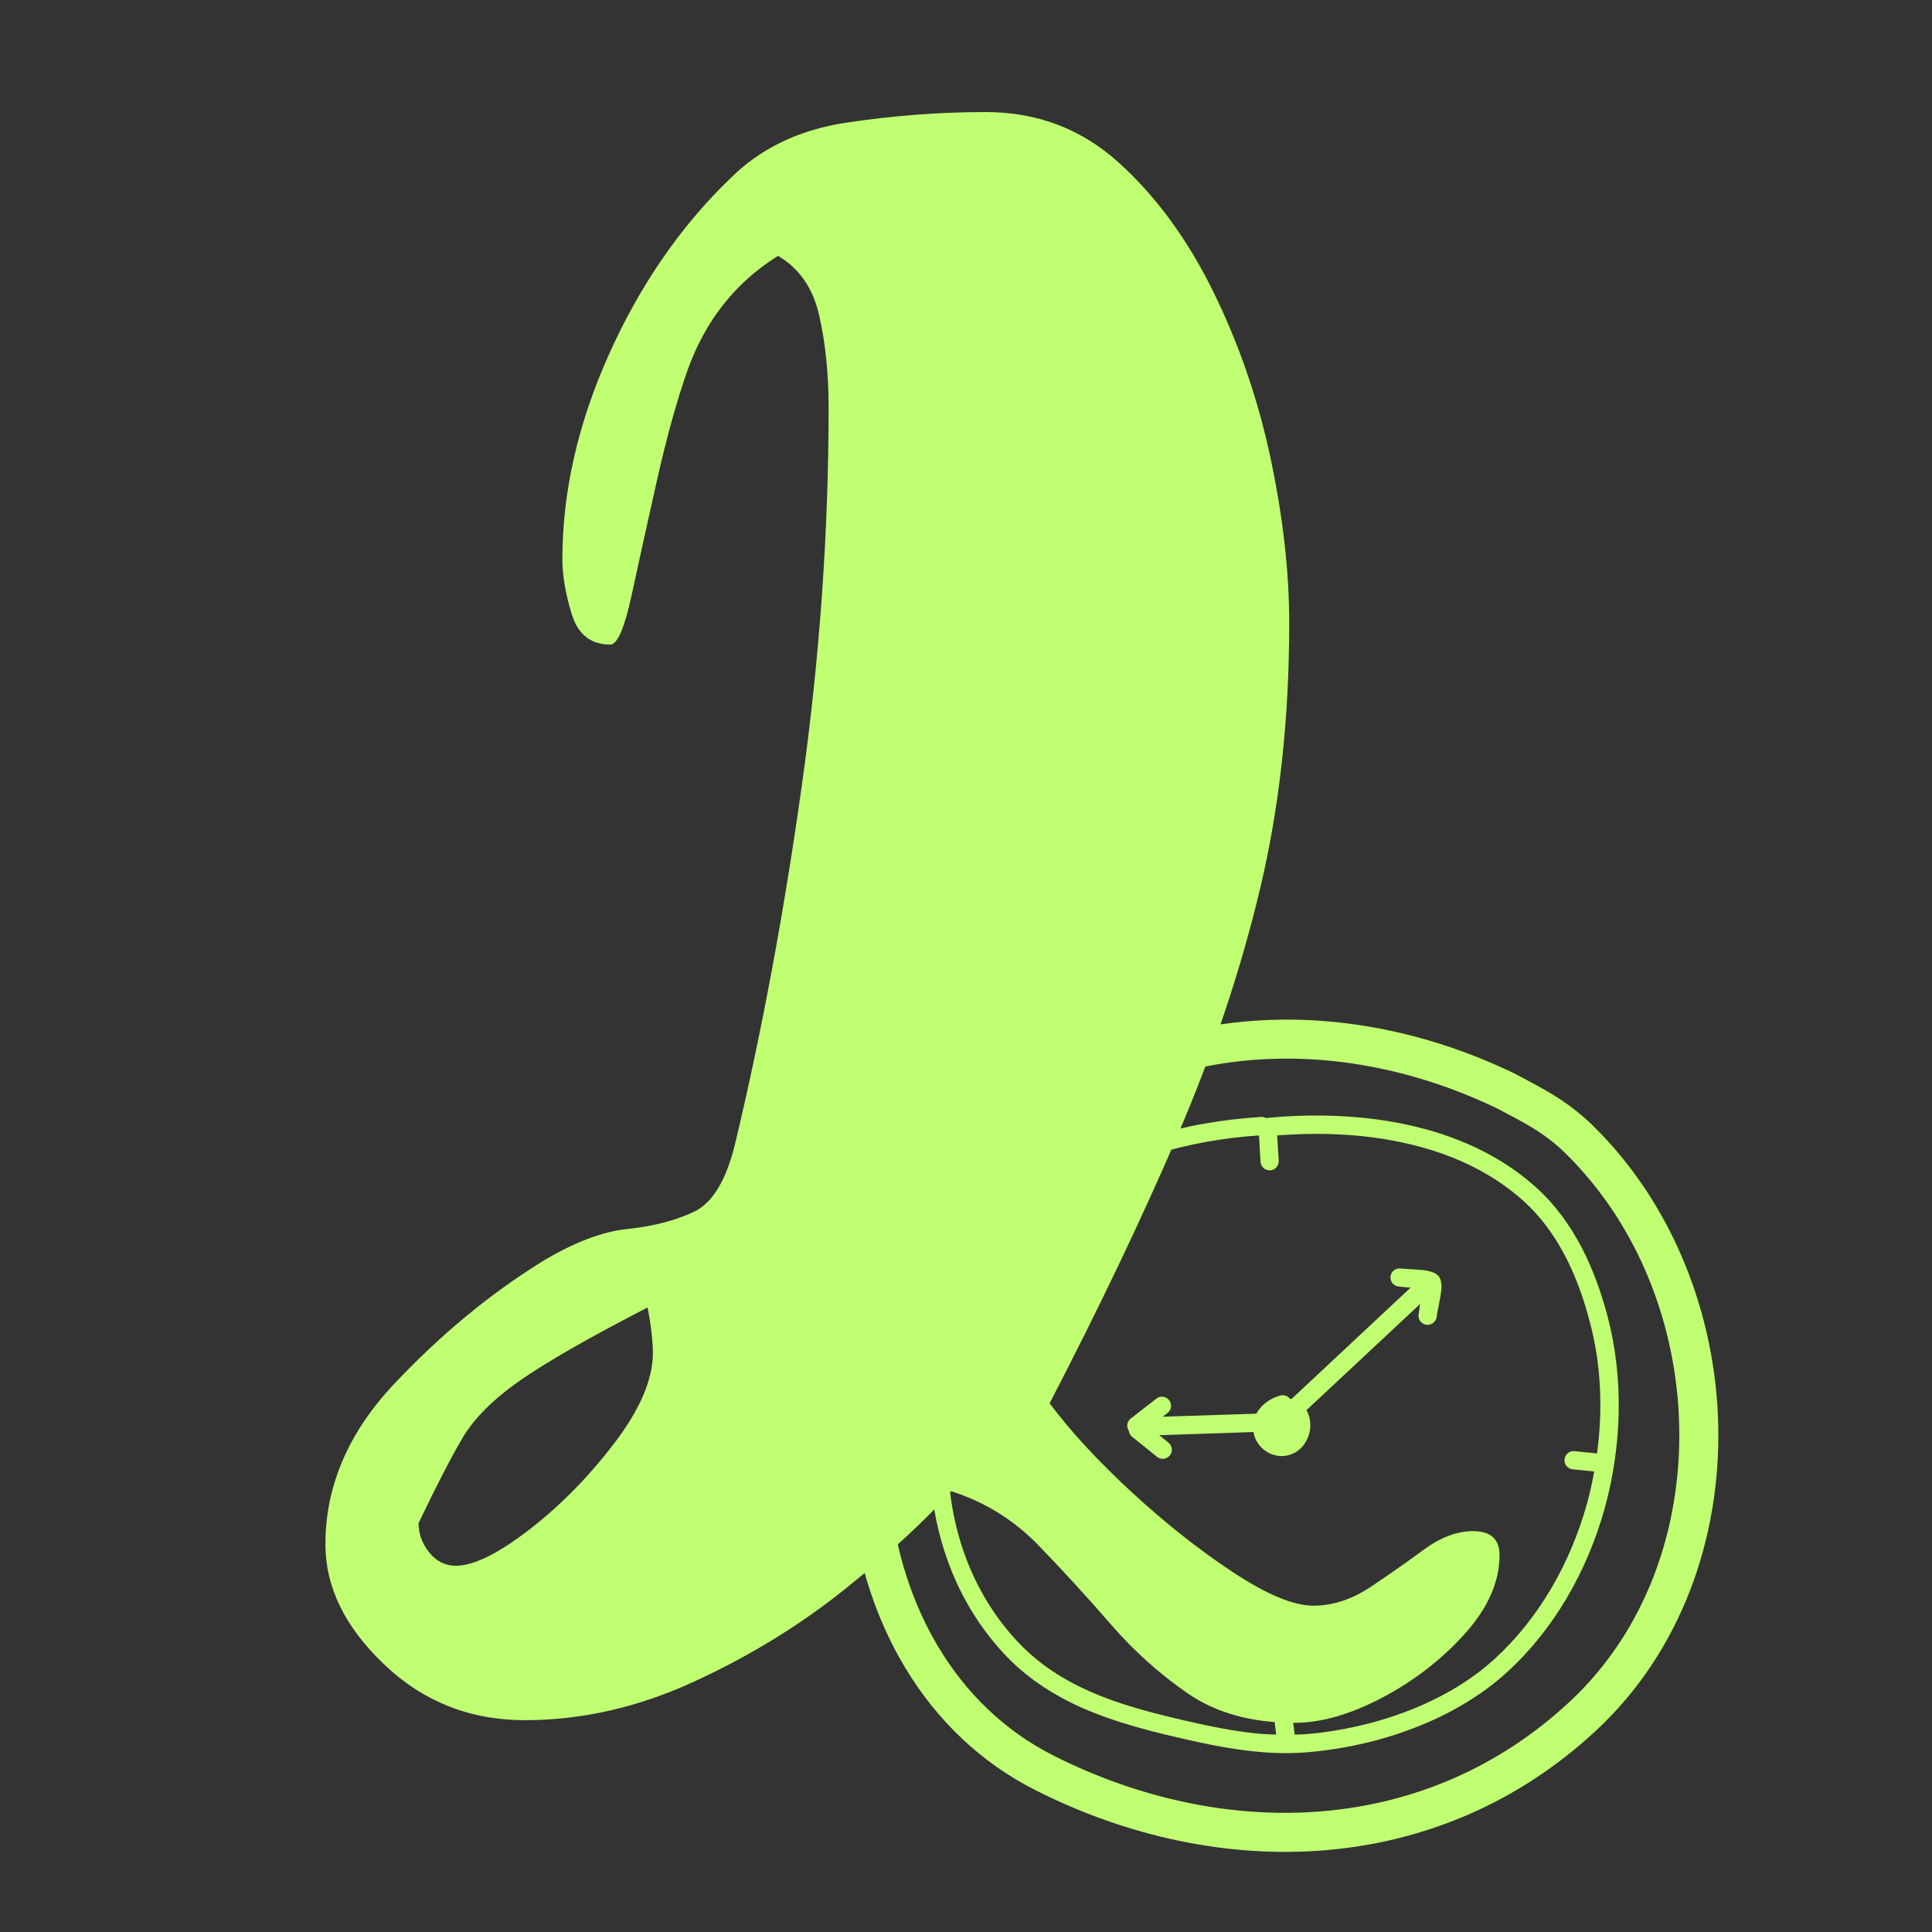
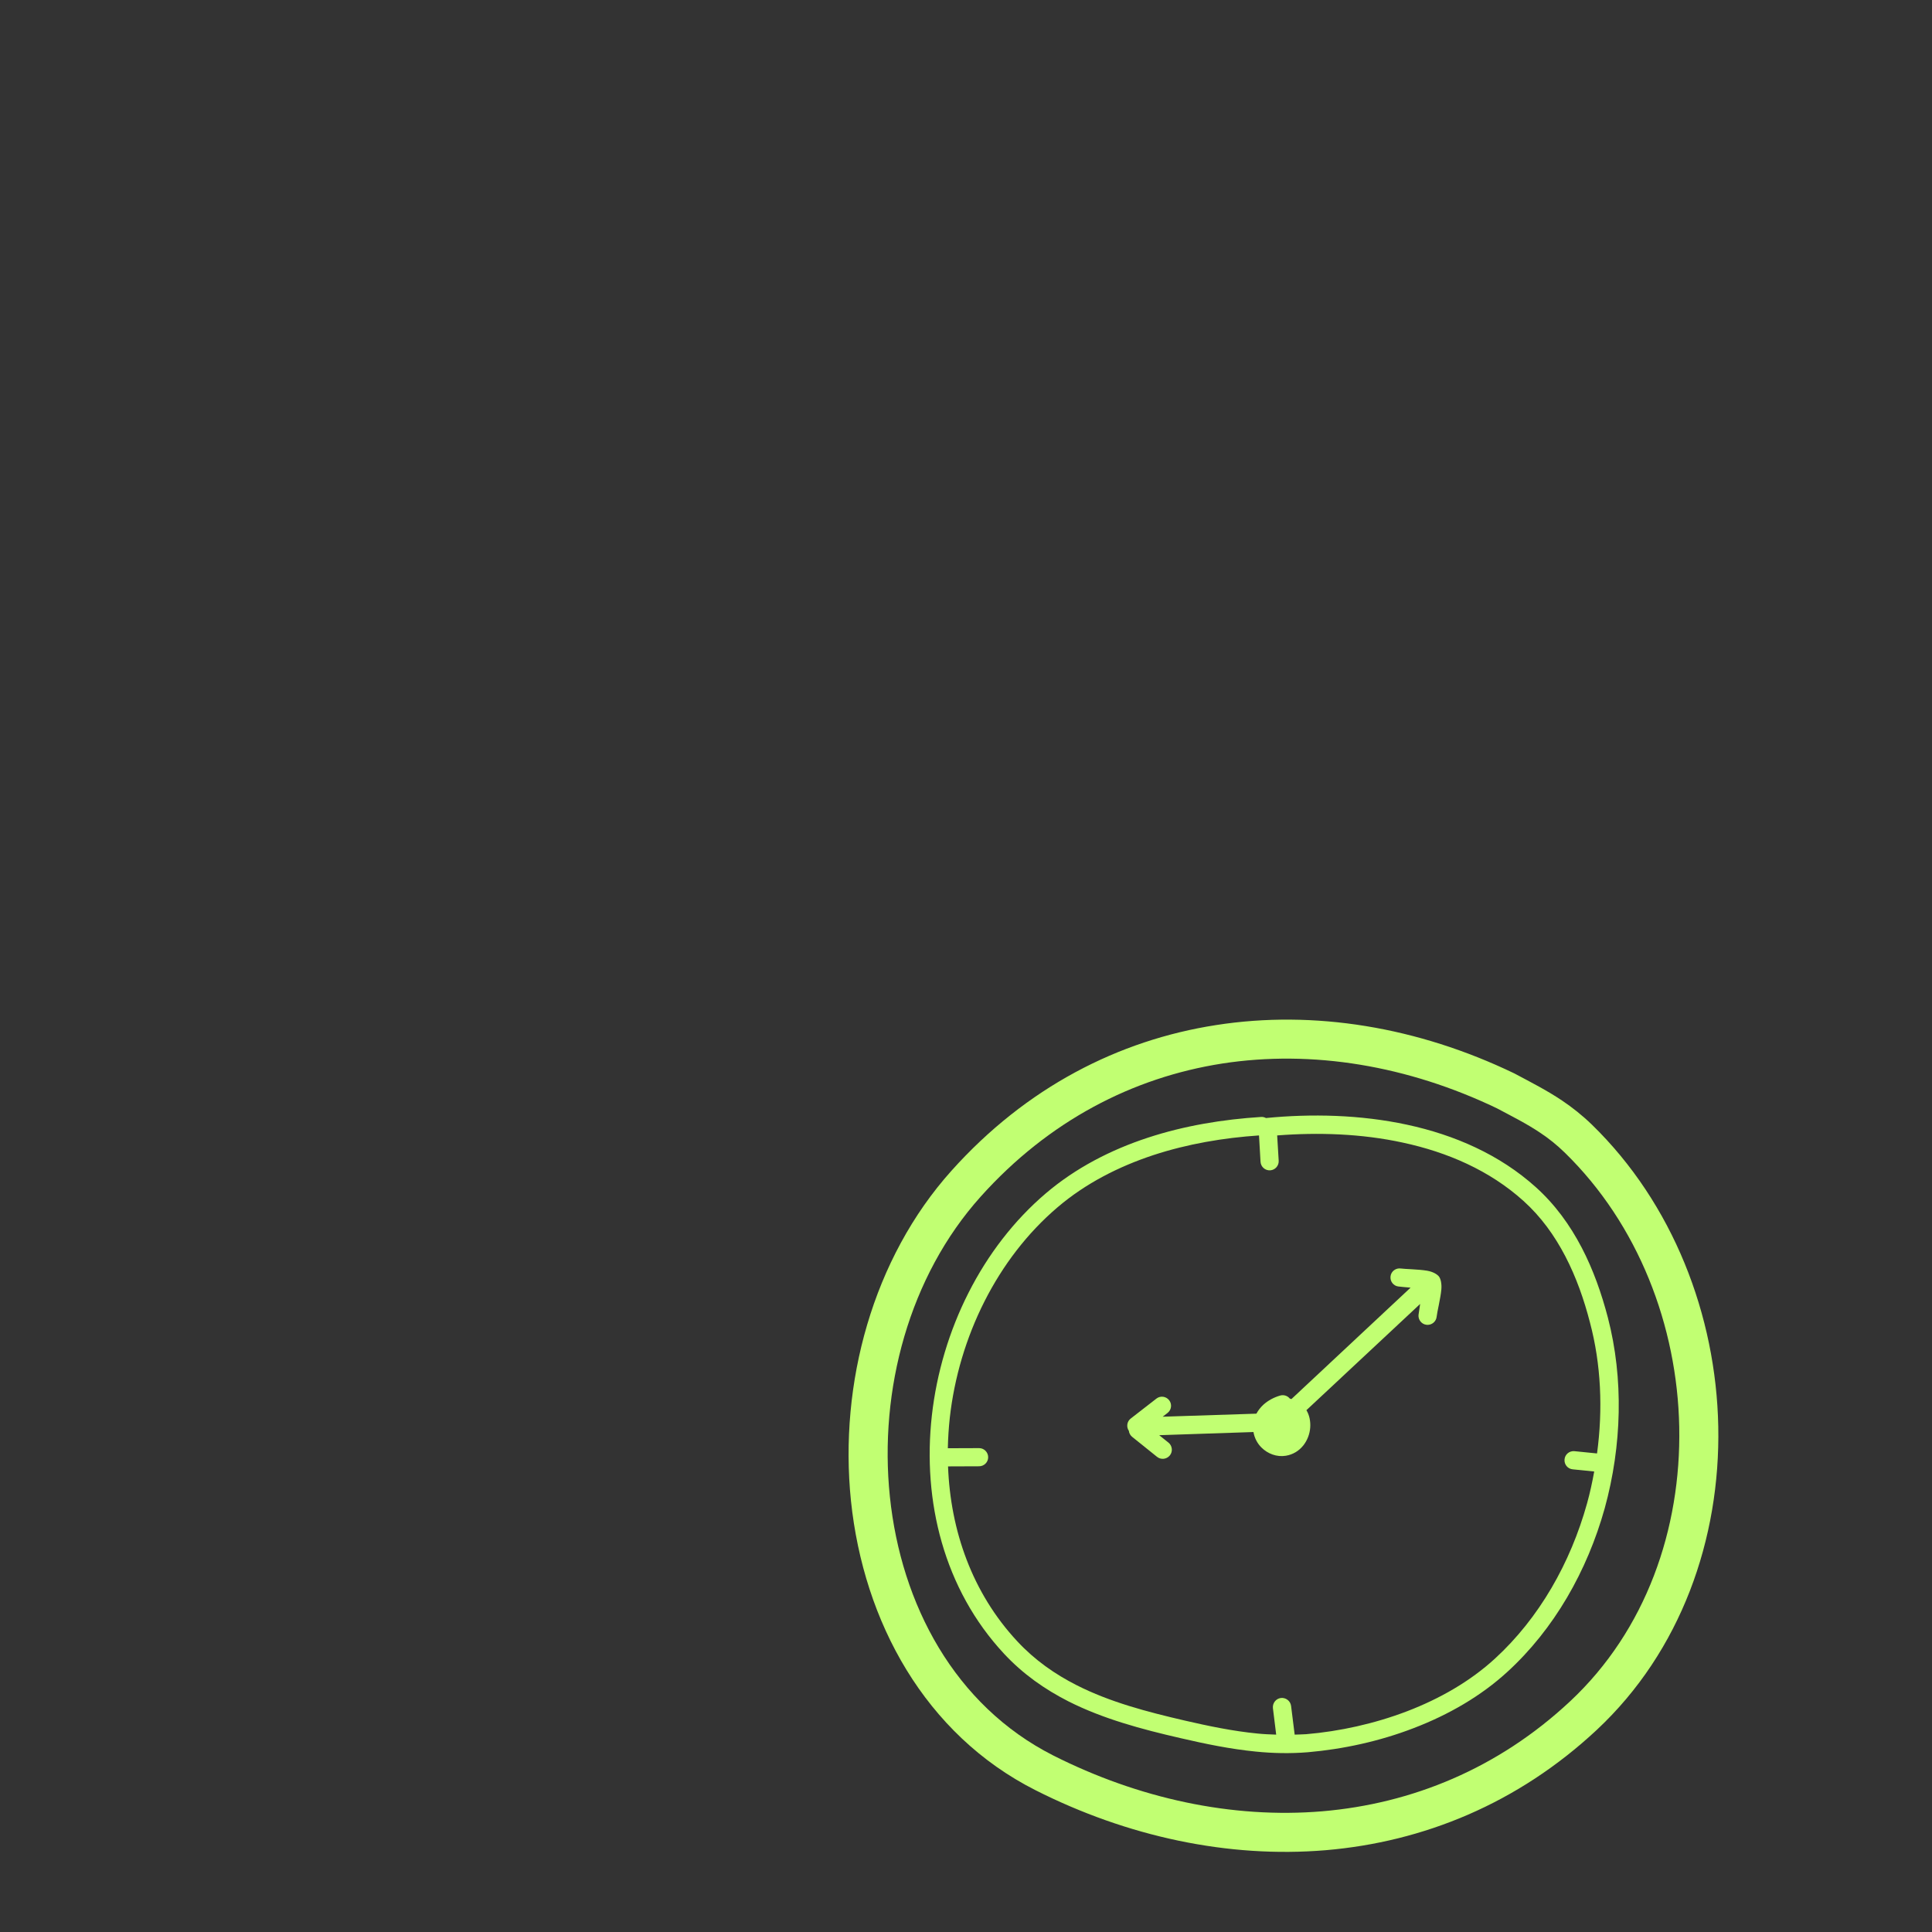
<svg xmlns="http://www.w3.org/2000/svg" width="1048" zoomAndPan="magnify" viewBox="0 0 786 786" height="1048" preserveAspectRatio="xMidYMid meet" version="1.0">
  <rect x="0" y="0" width="786" height="786" fill="#333333" stroke="none" />
  <defs>
    <g />
    <clipPath id="9362acd618">
      <path d="M 345 414 L 699.742 414 L 699.742 754 L 345 754 Z M 345 414 " clip-rule="nonzero" />
    </clipPath>
  </defs>
  <g fill="#c1ff72" fill-opacity="1">
    <g transform="translate(175.713, 697.652)">
      <g>
-         <path d="M 251.297 -126.734 C 259.961 -115.18 271.156 -103.082 284.875 -90.438 C 298.594 -77.801 312.312 -66.969 326.031 -57.938 C 339.75 -48.914 350.582 -44.406 358.531 -44.406 C 366.469 -44.406 374.227 -46.93 381.812 -51.984 C 389.395 -57.047 396.613 -62.102 403.469 -67.156 C 410.332 -72.207 417.016 -74.734 423.516 -74.734 C 430.734 -74.734 434.344 -71.484 434.344 -64.984 C 434.344 -54.148 429.648 -43.5 420.266 -33.031 C 410.879 -22.562 399.688 -13.895 386.688 -7.031 C 373.688 -0.176 361.77 3.25 350.938 3.25 C 333.613 3.25 319.172 -0.719 307.609 -8.656 C 296.055 -16.602 285.586 -25.992 276.203 -36.828 C 266.816 -47.66 257.066 -58.312 246.953 -68.781 C 236.848 -79.25 224.938 -86.648 211.219 -90.984 C 201.102 -79.43 186.836 -66.254 168.422 -51.453 C 150.016 -36.648 129.438 -24.008 106.688 -13.531 C 83.945 -3.062 61.02 2.172 37.906 2.172 C 15.52 2.172 -3.613 -5.41 -19.5 -20.578 C -35.383 -35.742 -43.328 -51.992 -43.328 -69.328 C -43.328 -93.148 -33.938 -114.988 -15.156 -134.844 C 3.613 -154.707 23.469 -171.141 44.406 -184.141 C 57.406 -192.078 69.141 -196.586 79.609 -197.672 C 90.078 -198.754 99.102 -201.098 106.688 -204.703 C 114.27 -208.316 119.867 -217.707 123.484 -232.875 C 134.316 -278.375 143.344 -326.938 150.562 -378.562 C 157.781 -430.195 161.391 -481.285 161.391 -531.828 C 161.391 -545.547 160.125 -558 157.594 -569.188 C 155.07 -580.383 149.477 -588.508 140.812 -593.562 C 123.477 -582.738 111.203 -567.219 103.984 -547 C 99.648 -534.719 95.492 -519.727 91.516 -502.031 C 87.547 -484.344 84.117 -468.816 81.234 -455.453 C 78.348 -442.098 75.461 -435.422 72.578 -435.422 C 64.629 -435.422 59.391 -439.57 56.859 -447.875 C 54.336 -456.188 53.078 -463.594 53.078 -470.094 C 53.078 -497.531 59.395 -525.328 72.031 -553.484 C 84.664 -581.648 101.094 -605.484 121.312 -624.984 C 133.594 -637.254 149.301 -644.832 168.438 -647.719 C 187.57 -650.613 206.523 -652.062 225.297 -652.062 C 246.234 -652.062 264.285 -645.203 279.453 -631.484 C 294.617 -617.766 307.438 -600.254 317.906 -578.953 C 328.375 -557.648 336.133 -535.082 341.188 -511.25 C 346.25 -487.414 348.781 -465.031 348.781 -444.094 C 348.781 -405.102 344.805 -369 336.859 -335.781 C 328.922 -302.562 317.727 -269.16 303.281 -235.578 C 288.844 -202.004 271.516 -165.723 251.297 -126.734 Z M 87.734 -165.719 C 63.898 -153.445 46.566 -143.52 35.734 -135.938 C 24.91 -128.352 17.148 -120.586 12.453 -112.641 C 7.766 -104.703 1.805 -93.148 -5.422 -77.984 C -5.422 -73.648 -3.973 -69.676 -1.078 -66.062 C 1.805 -62.457 5.414 -60.656 9.75 -60.656 C 16.969 -60.656 26.895 -65.531 39.531 -75.281 C 52.164 -85.031 63.719 -96.766 74.188 -110.484 C 84.664 -124.203 89.906 -136.477 89.906 -147.312 C 89.906 -149.477 89.723 -152.188 89.359 -155.438 C 88.992 -158.688 88.453 -162.113 87.734 -165.719 Z M 87.734 -165.719 " />
-       </g>
+         </g>
    </g>
  </g>
  <g clip-path="url(#9362acd618)">
-     <path fill="#c1ff72" d="M 647.691 457.594 C 643.668 453.703 639.641 450.52 635.484 447.73 C 629.426 443.66 623.098 440.434 616.199 436.762 L 615.934 436.629 C 576.832 417.828 534.676 410.797 494.734 417.031 C 455.055 423.18 417.5 442.379 387.113 476.262 C 355.086 511.957 341.285 562.828 346.195 610.555 C 351.328 659.832 376.363 705.613 421.262 728.305 C 458.594 747.191 499.645 756.039 539.32 752.723 C 579.043 749.359 617.48 733.789 649.641 703.754 C 683.832 671.773 699.934 626.125 699.047 580.344 C 698.164 535.004 680.559 489.621 647.691 457.594 Z M 638.801 692.121 C 609.43 719.59 574.309 733.789 537.992 736.887 C 501.148 739.984 463.105 731.668 428.426 714.148 C 388.441 693.848 366.59 652.797 362.031 608.875 C 357.52 565.523 369.863 519.258 398.969 486.832 C 426.703 455.914 460.938 438.355 497.164 432.691 C 534.012 426.984 572.848 433.578 608.945 450.871 C 615.27 454.234 621.109 457.152 626.637 460.867 C 630.043 463.125 633.316 465.734 636.59 468.918 C 666.492 498.07 682.371 539.383 683.168 580.566 C 683.965 621.969 669.676 663.238 638.801 692.121 Z M 638.801 692.121 " fill-opacity="1" fill-rule="evenodd" />
+     <path fill="#c1ff72" d="M 647.691 457.594 C 643.668 453.703 639.641 450.52 635.484 447.73 C 629.426 443.66 623.098 440.434 616.199 436.762 L 615.934 436.629 C 576.832 417.828 534.676 410.797 494.734 417.031 C 455.055 423.18 417.5 442.379 387.113 476.262 C 355.086 511.957 341.285 562.828 346.195 610.555 C 351.328 659.832 376.363 705.613 421.262 728.305 C 458.594 747.191 499.645 756.039 539.32 752.723 C 579.043 749.359 617.48 733.789 649.641 703.754 C 683.832 671.773 699.934 626.125 699.047 580.344 C 698.164 535.004 680.559 489.621 647.691 457.594 M 638.801 692.121 C 609.43 719.59 574.309 733.789 537.992 736.887 C 501.148 739.984 463.105 731.668 428.426 714.148 C 388.441 693.848 366.59 652.797 362.031 608.875 C 357.52 565.523 369.863 519.258 398.969 486.832 C 426.703 455.914 460.938 438.355 497.164 432.691 C 534.012 426.984 572.848 433.578 608.945 450.871 C 615.27 454.234 621.109 457.152 626.637 460.867 C 630.043 463.125 633.316 465.734 636.59 468.918 C 666.492 498.07 682.371 539.383 683.168 580.566 C 683.965 621.969 669.676 663.238 638.801 692.121 Z M 638.801 692.121 " fill-opacity="1" fill-rule="evenodd" />
  </g>
  <path fill="#c1ff72" d="M 580.547 516.957 C 577.141 516.383 571.344 516.293 569.93 516.07 C 567.895 515.762 565.992 517.18 565.727 519.168 C 565.418 521.203 566.832 523.105 568.824 523.371 C 569.488 523.461 571.609 523.68 573.867 523.855 L 525.387 569.195 C 525.164 569.152 524.945 569.02 524.723 568.977 C 523.84 567.871 522.336 567.34 520.875 567.738 C 518.355 568.445 515.922 569.727 513.973 571.496 C 512.824 572.559 511.895 573.754 511.145 575.125 L 473.016 576.363 L 474.961 574.859 C 476.598 573.621 476.906 571.277 475.668 569.684 C 474.43 568.047 472.086 567.738 470.492 568.977 L 460.008 577.113 C 458.461 578.309 458.152 580.52 459.258 582.113 C 459.348 583.043 459.832 583.926 460.586 584.547 L 470.715 592.684 C 472.305 593.969 474.652 593.703 475.934 592.109 C 477.215 590.516 476.949 588.172 475.359 586.891 L 471.598 583.883 L 509.949 582.598 C 510.348 584.988 511.496 587.199 513.18 588.879 C 515.742 591.445 519.461 592.863 523.133 592.242 C 529.059 591.27 532.641 586.094 533.039 580.785 C 533.215 578.266 532.73 575.742 531.492 573.707 L 577.758 530.492 C 577.449 532.438 577.184 534.207 577.098 534.961 C 576.918 536.996 578.422 538.809 580.457 538.984 C 582.492 539.16 584.305 537.656 584.484 535.625 C 584.66 533.809 586.074 528.148 586.387 524.609 C 586.605 522.133 586.074 520.23 585.457 519.391 C 584.883 518.594 583.199 517.398 580.547 516.957 Z M 580.547 516.957 " fill-opacity="1" fill-rule="evenodd" />
  <path fill="#c1ff72" d="M 654.152 536.109 C 651.586 526.289 648.18 516.559 643.492 507.578 C 638.715 498.422 632.652 490.02 624.824 482.984 C 610.094 469.715 591.738 461.711 572.363 457.551 C 553.43 453.48 533.48 453.039 515.035 454.852 C 514.461 454.543 513.797 454.367 513.09 454.41 C 497.652 455.383 481.859 457.949 466.953 462.859 C 451.871 467.812 437.629 475.156 425.508 485.461 C 399.496 507.578 383 541.195 379.105 575.922 C 375.215 610.73 384.016 646.516 408.477 672.793 C 416.219 681.109 425.109 687.301 434.664 692.168 C 448.773 699.289 464.387 703.488 480.223 707.117 C 490.309 709.461 500.57 711.586 510.922 712.602 C 517.91 713.309 524.988 713.441 532.066 712.867 C 546.309 711.629 561.172 708.445 575.148 703.047 C 589.262 697.652 602.484 690.043 613.234 680.18 C 632.301 662.75 645.746 639.086 652.867 613.562 C 659.855 588.129 660.566 560.836 654.152 536.109 Z M 649.727 591.312 L 640.527 590.383 C 638.492 590.207 636.68 591.668 636.5 593.746 C 636.324 595.781 637.785 597.594 639.863 597.773 L 648.578 598.656 C 647.781 603.035 646.852 607.371 645.656 611.66 C 638.934 635.812 626.238 658.238 608.191 674.781 C 598.105 684.027 585.723 691.105 572.453 696.191 C 559.137 701.277 544.98 704.375 531.402 705.523 C 529.809 705.656 528.262 705.613 526.715 705.703 L 525.254 694.023 C 524.988 691.988 523.129 690.574 521.098 690.793 C 519.062 691.059 517.645 692.918 517.867 694.953 L 519.195 705.703 C 516.672 705.613 514.105 705.523 511.586 705.258 C 501.59 704.285 491.637 702.207 481.859 699.949 C 466.645 696.414 451.562 692.477 437.98 685.574 C 429.18 681.109 420.996 675.402 413.875 667.75 C 395.516 648.066 386.672 622.676 385.695 596.578 L 398.305 596.531 C 400.34 596.531 402.02 594.895 402.02 592.863 C 402.02 590.828 400.383 589.145 398.348 589.145 L 385.609 589.191 C 385.695 585.078 385.961 580.918 386.406 576.805 C 390.078 543.984 405.648 512.09 430.242 491.168 C 441.652 481.438 455.055 474.625 469.211 469.938 C 483.098 465.379 497.785 462.902 512.207 461.93 L 512.824 472.68 C 512.957 474.715 514.727 476.262 516.762 476.129 C 518.797 475.996 520.344 474.227 520.211 472.191 L 519.594 461.93 C 536.223 460.648 553.875 461.18 570.727 464.852 C 588.816 468.742 605.98 476.129 619.781 488.559 C 626.902 494.973 632.434 502.668 636.812 511.074 C 641.234 519.566 644.465 528.766 646.852 538.055 C 651.363 554.996 652.16 573.309 649.727 591.312 Z M 649.727 591.312 " fill-opacity="1" fill-rule="evenodd" />
</svg>